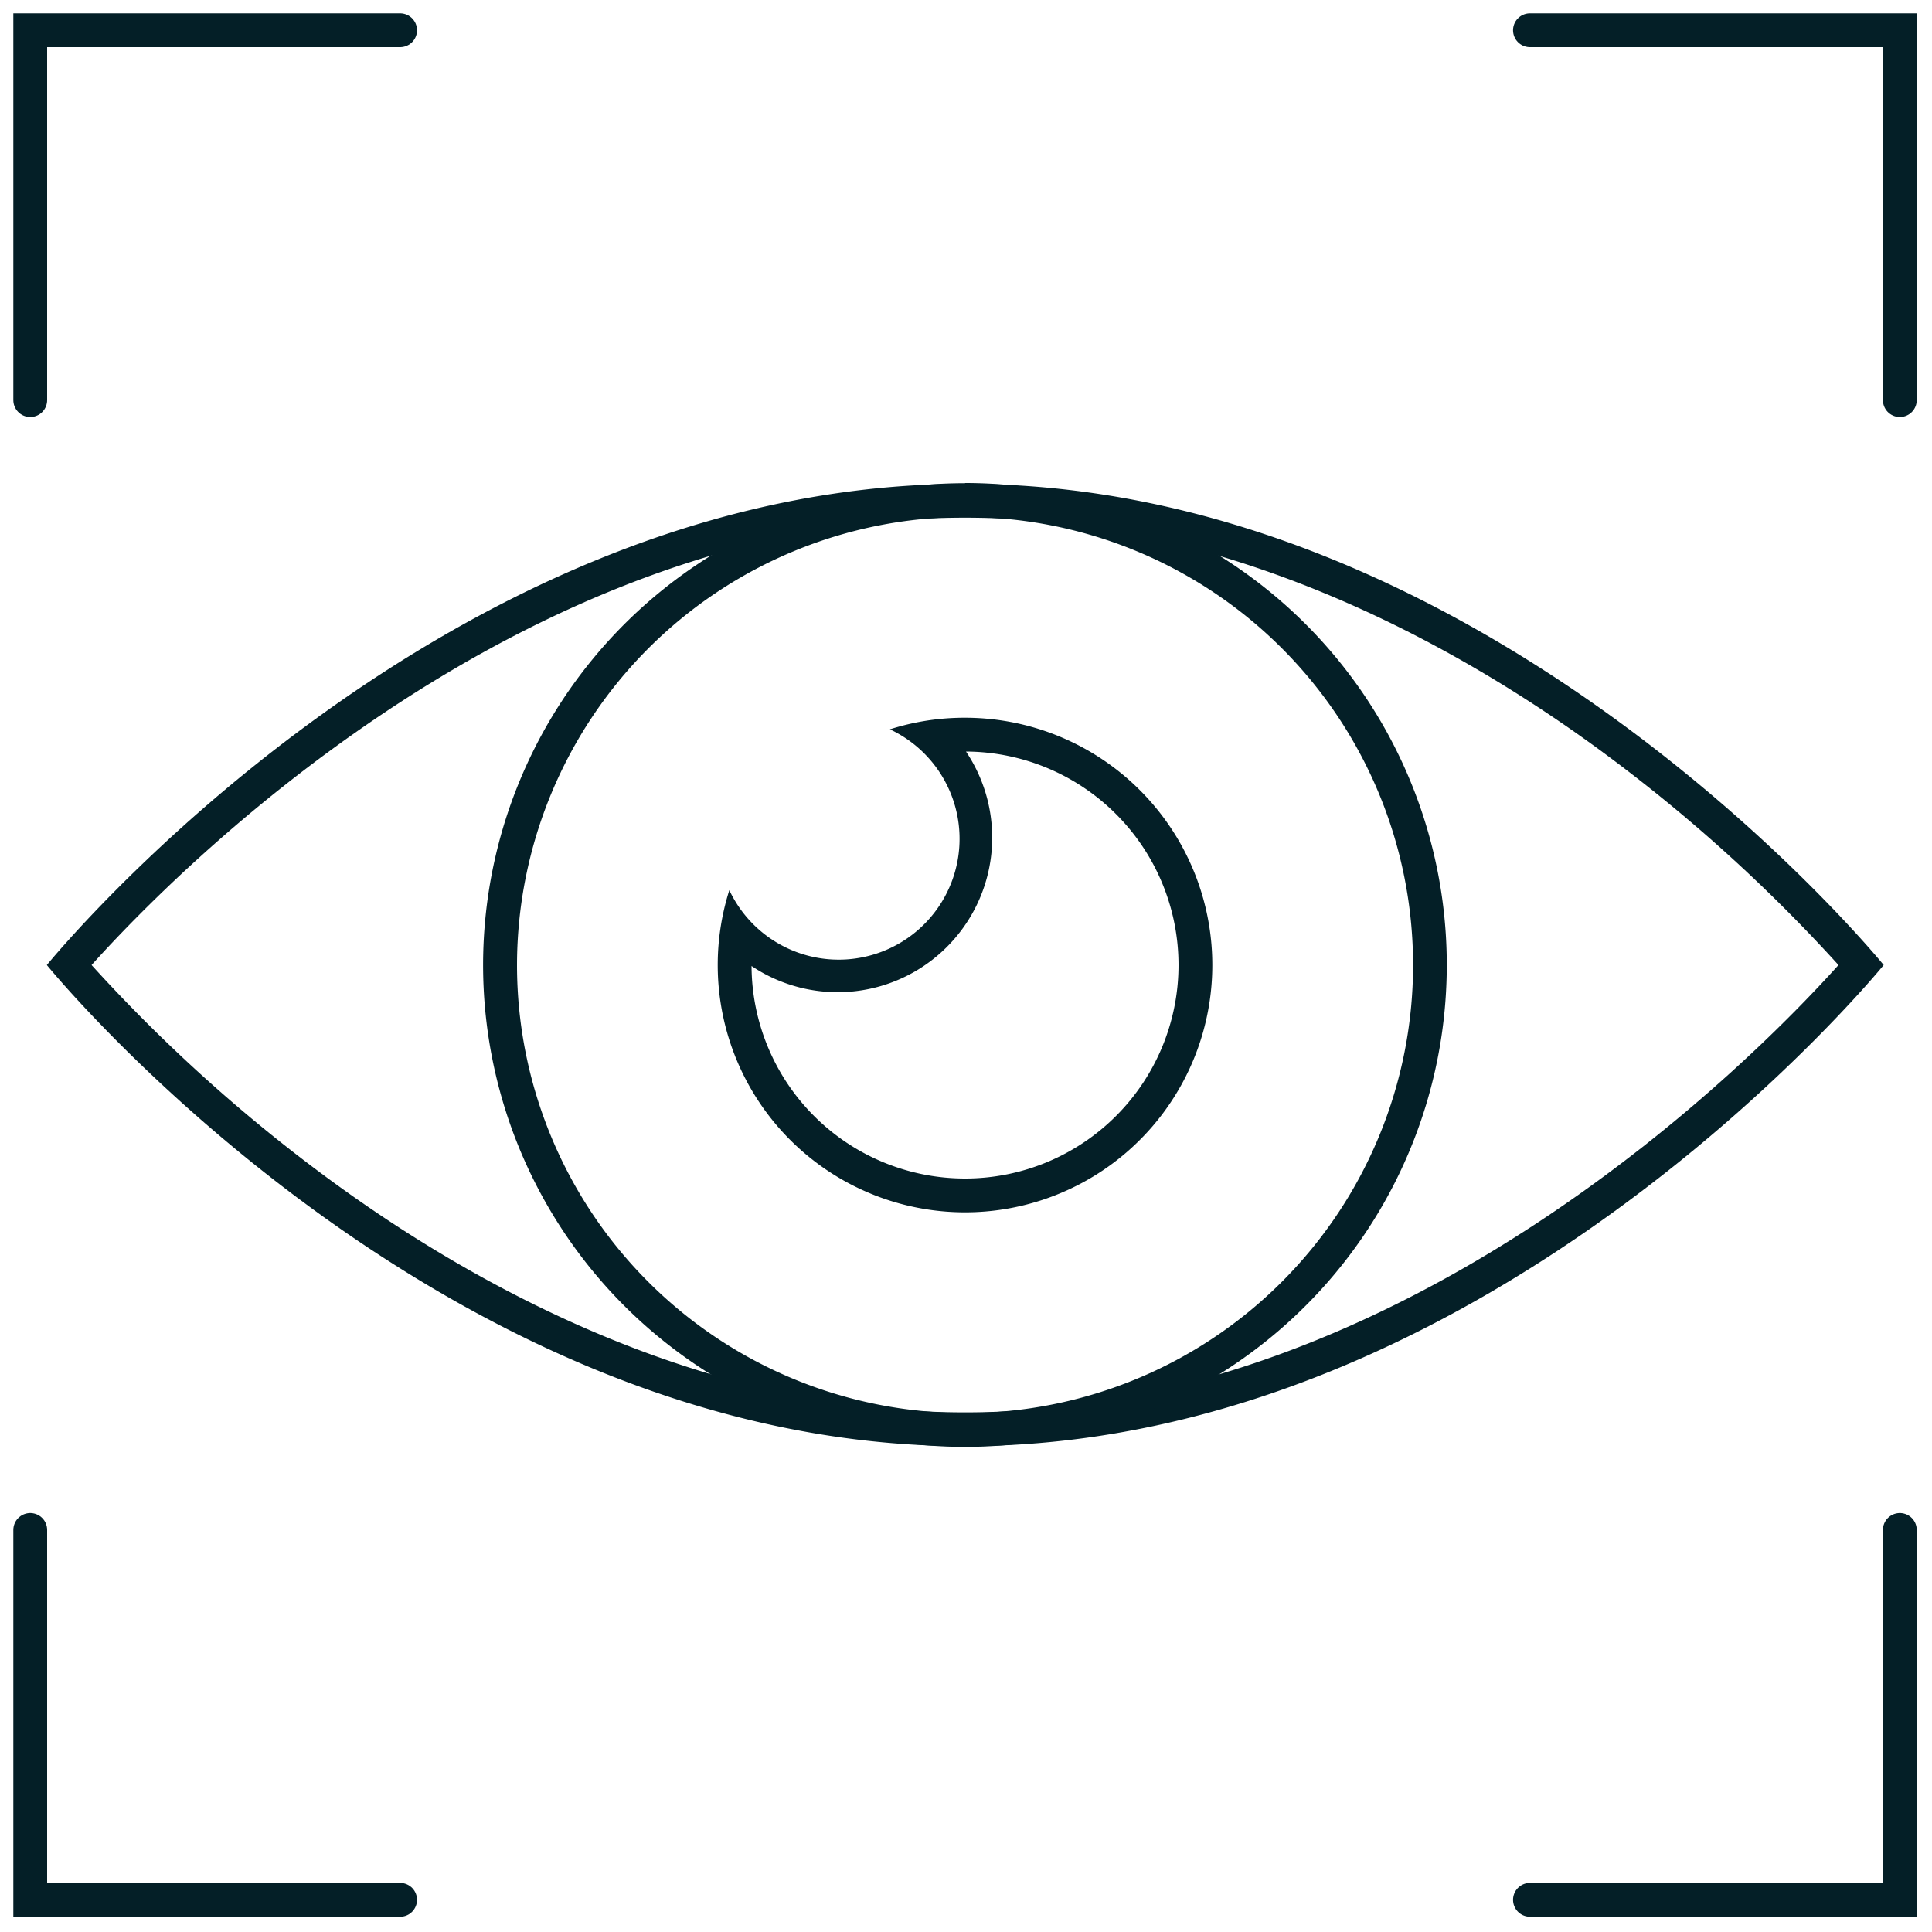
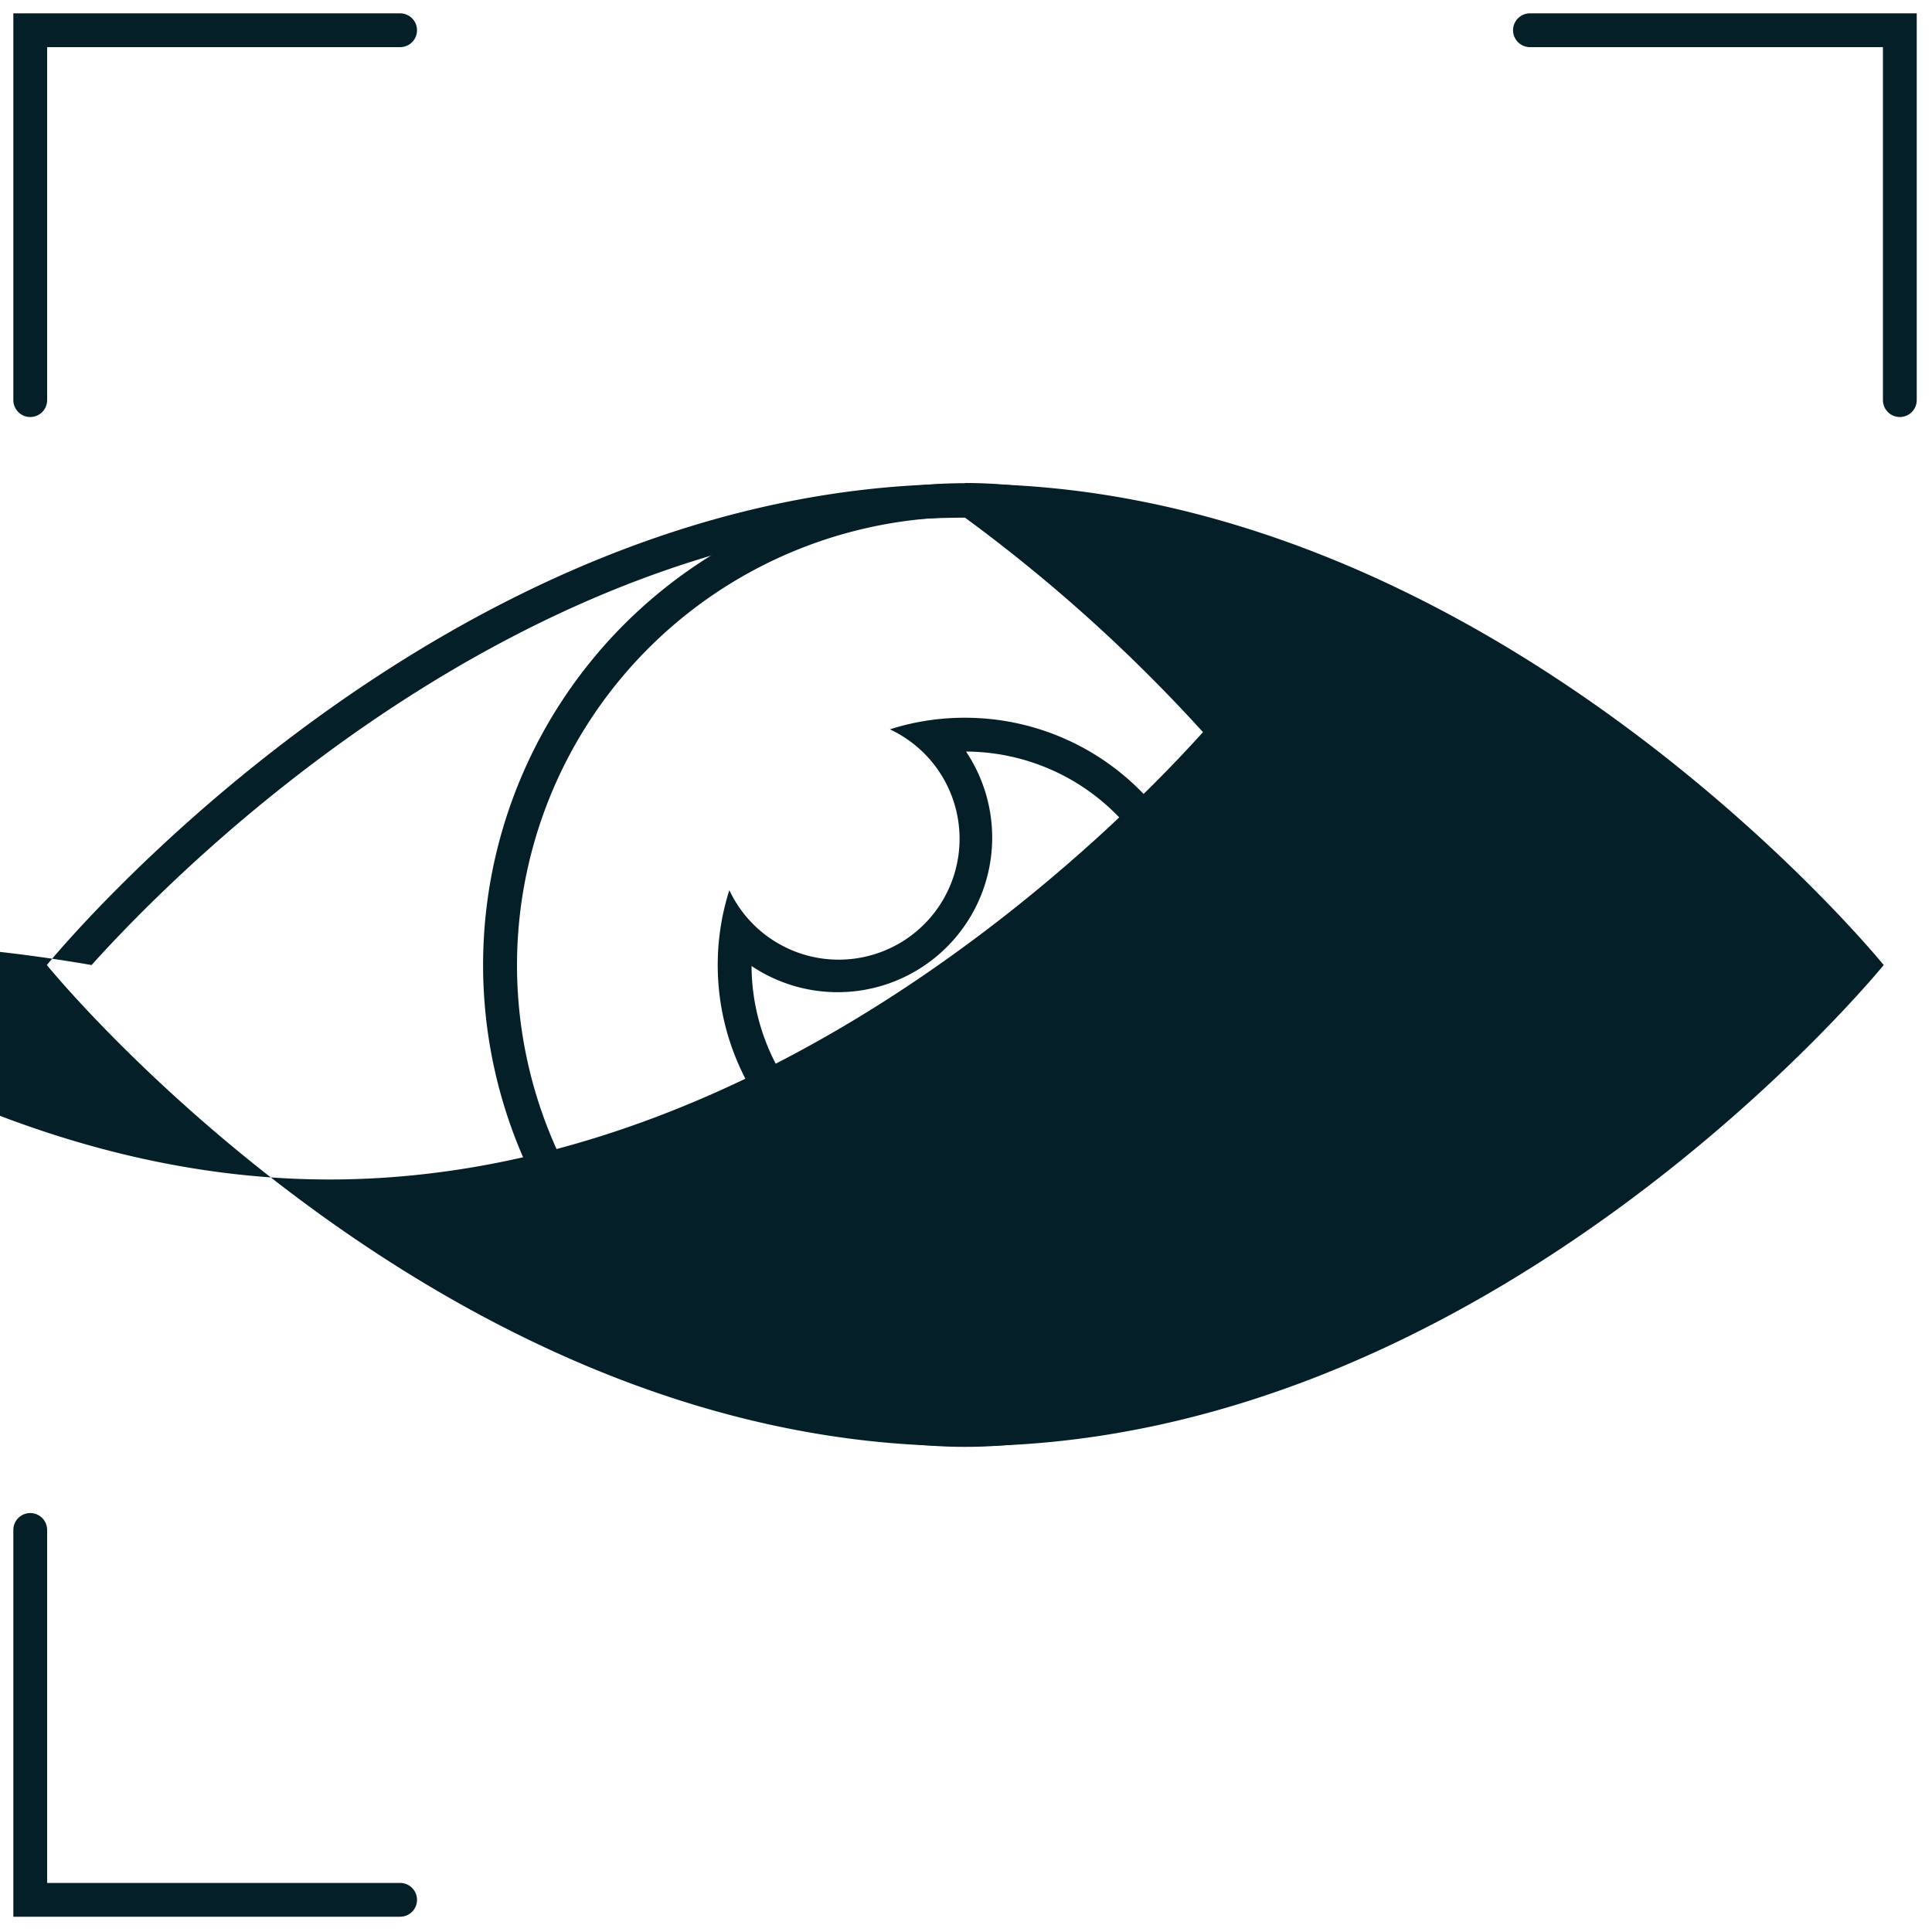
<svg xmlns="http://www.w3.org/2000/svg" width="200px" height="200px" viewBox="0 0 200 200">
  <defs>
    <style>.cls-1{fill:none;stroke:#041f27;stroke-linecap:round;stroke-miterlimit:10;stroke-width:3.5px;}.cls-2{fill:#041f27;}</style>
  </defs>
  <g id="Layer_1" data-name="Layer 1">
    <polyline class="cls-1" points="158.38 3.13 196.67 3.13 196.67 41.42" />
-     <path class="cls-2" d="M99.9,53.59c27.21,0,50.79,13.11,65.79,24.11a165.29,165.29,0,0,1,24.63,22.2c-8.52,9.48-44.57,46.31-90.42,46.31-27.21,0-50.8-13.11-65.79-24.11A165.29,165.29,0,0,1,9.48,99.9C18,90.42,54,53.59,99.9,53.59m0-3.5C45.26,50.09,4.85,99.9,4.85,99.9s40.41,49.81,95.05,49.81S195,99.9,195,99.9s-40.41-49.81-95-49.81Z" />
+     <path class="cls-2" d="M99.9,53.59a165.29,165.29,0,0,1,24.63,22.2c-8.52,9.48-44.57,46.31-90.42,46.31-27.21,0-50.8-13.11-65.79-24.11A165.29,165.29,0,0,1,9.48,99.9C18,90.42,54,53.59,99.9,53.59m0-3.5C45.26,50.09,4.85,99.9,4.85,99.9s40.41,49.81,95.05,49.81S195,99.9,195,99.9s-40.41-49.81-95-49.81Z" />
    <path class="cls-2" d="M99.9,53.52A46.38,46.38,0,1,1,53.52,99.9,46.43,46.43,0,0,1,99.9,53.52m0-3.5A49.88,49.88,0,1,0,149.77,99.9,49.88,49.88,0,0,0,99.9,50Z" />
    <polyline class="cls-1" points="41.42 196.67 3.13 196.67 3.13 158.38" />
    <polyline class="cls-1" points="3.13 41.42 3.13 3.13 41.42 3.13" />
-     <polyline class="cls-1" points="196.67 158.38 196.67 196.67 158.38 196.67" />
    <path class="cls-2" d="M100,77.8A22.1,22.1,0,1,1,77.8,100,16,16,0,0,0,100,77.8m-.13-3.5a25.39,25.39,0,0,0-7.75,1.2A12.51,12.51,0,1,1,75.5,92.15,25.6,25.6,0,1,0,99.9,74.3Z" />
  </g>
</svg>